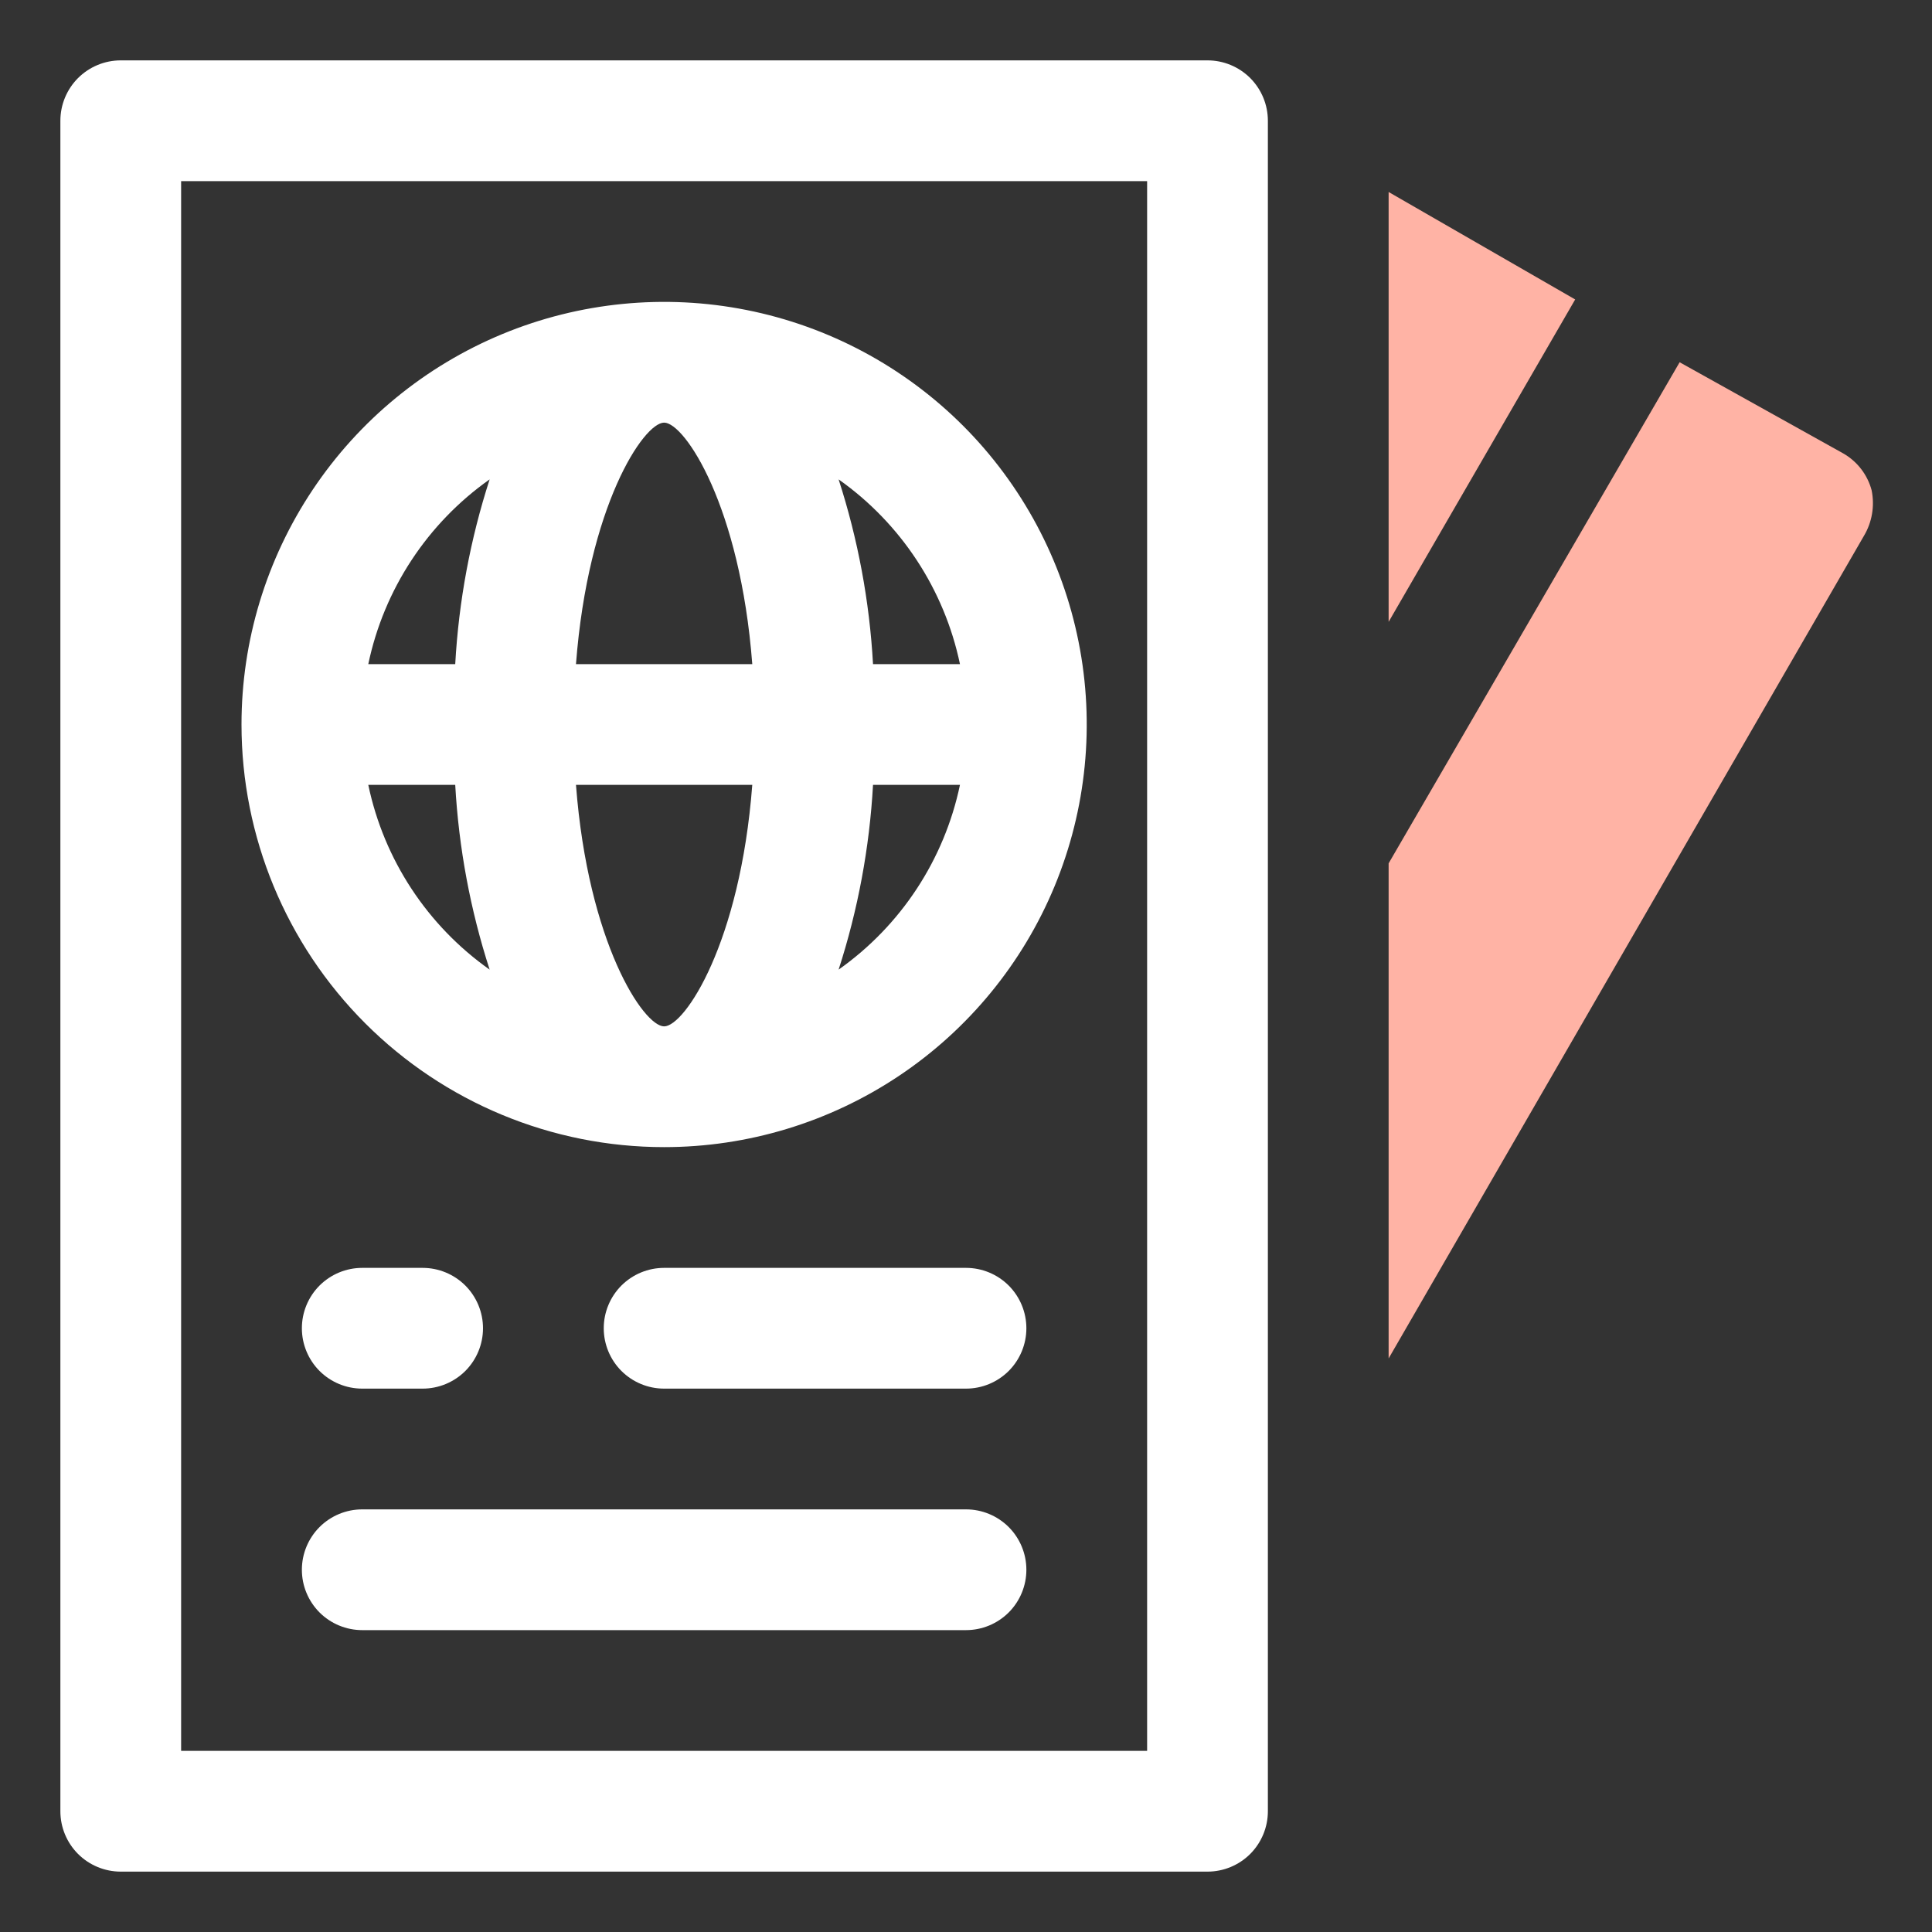
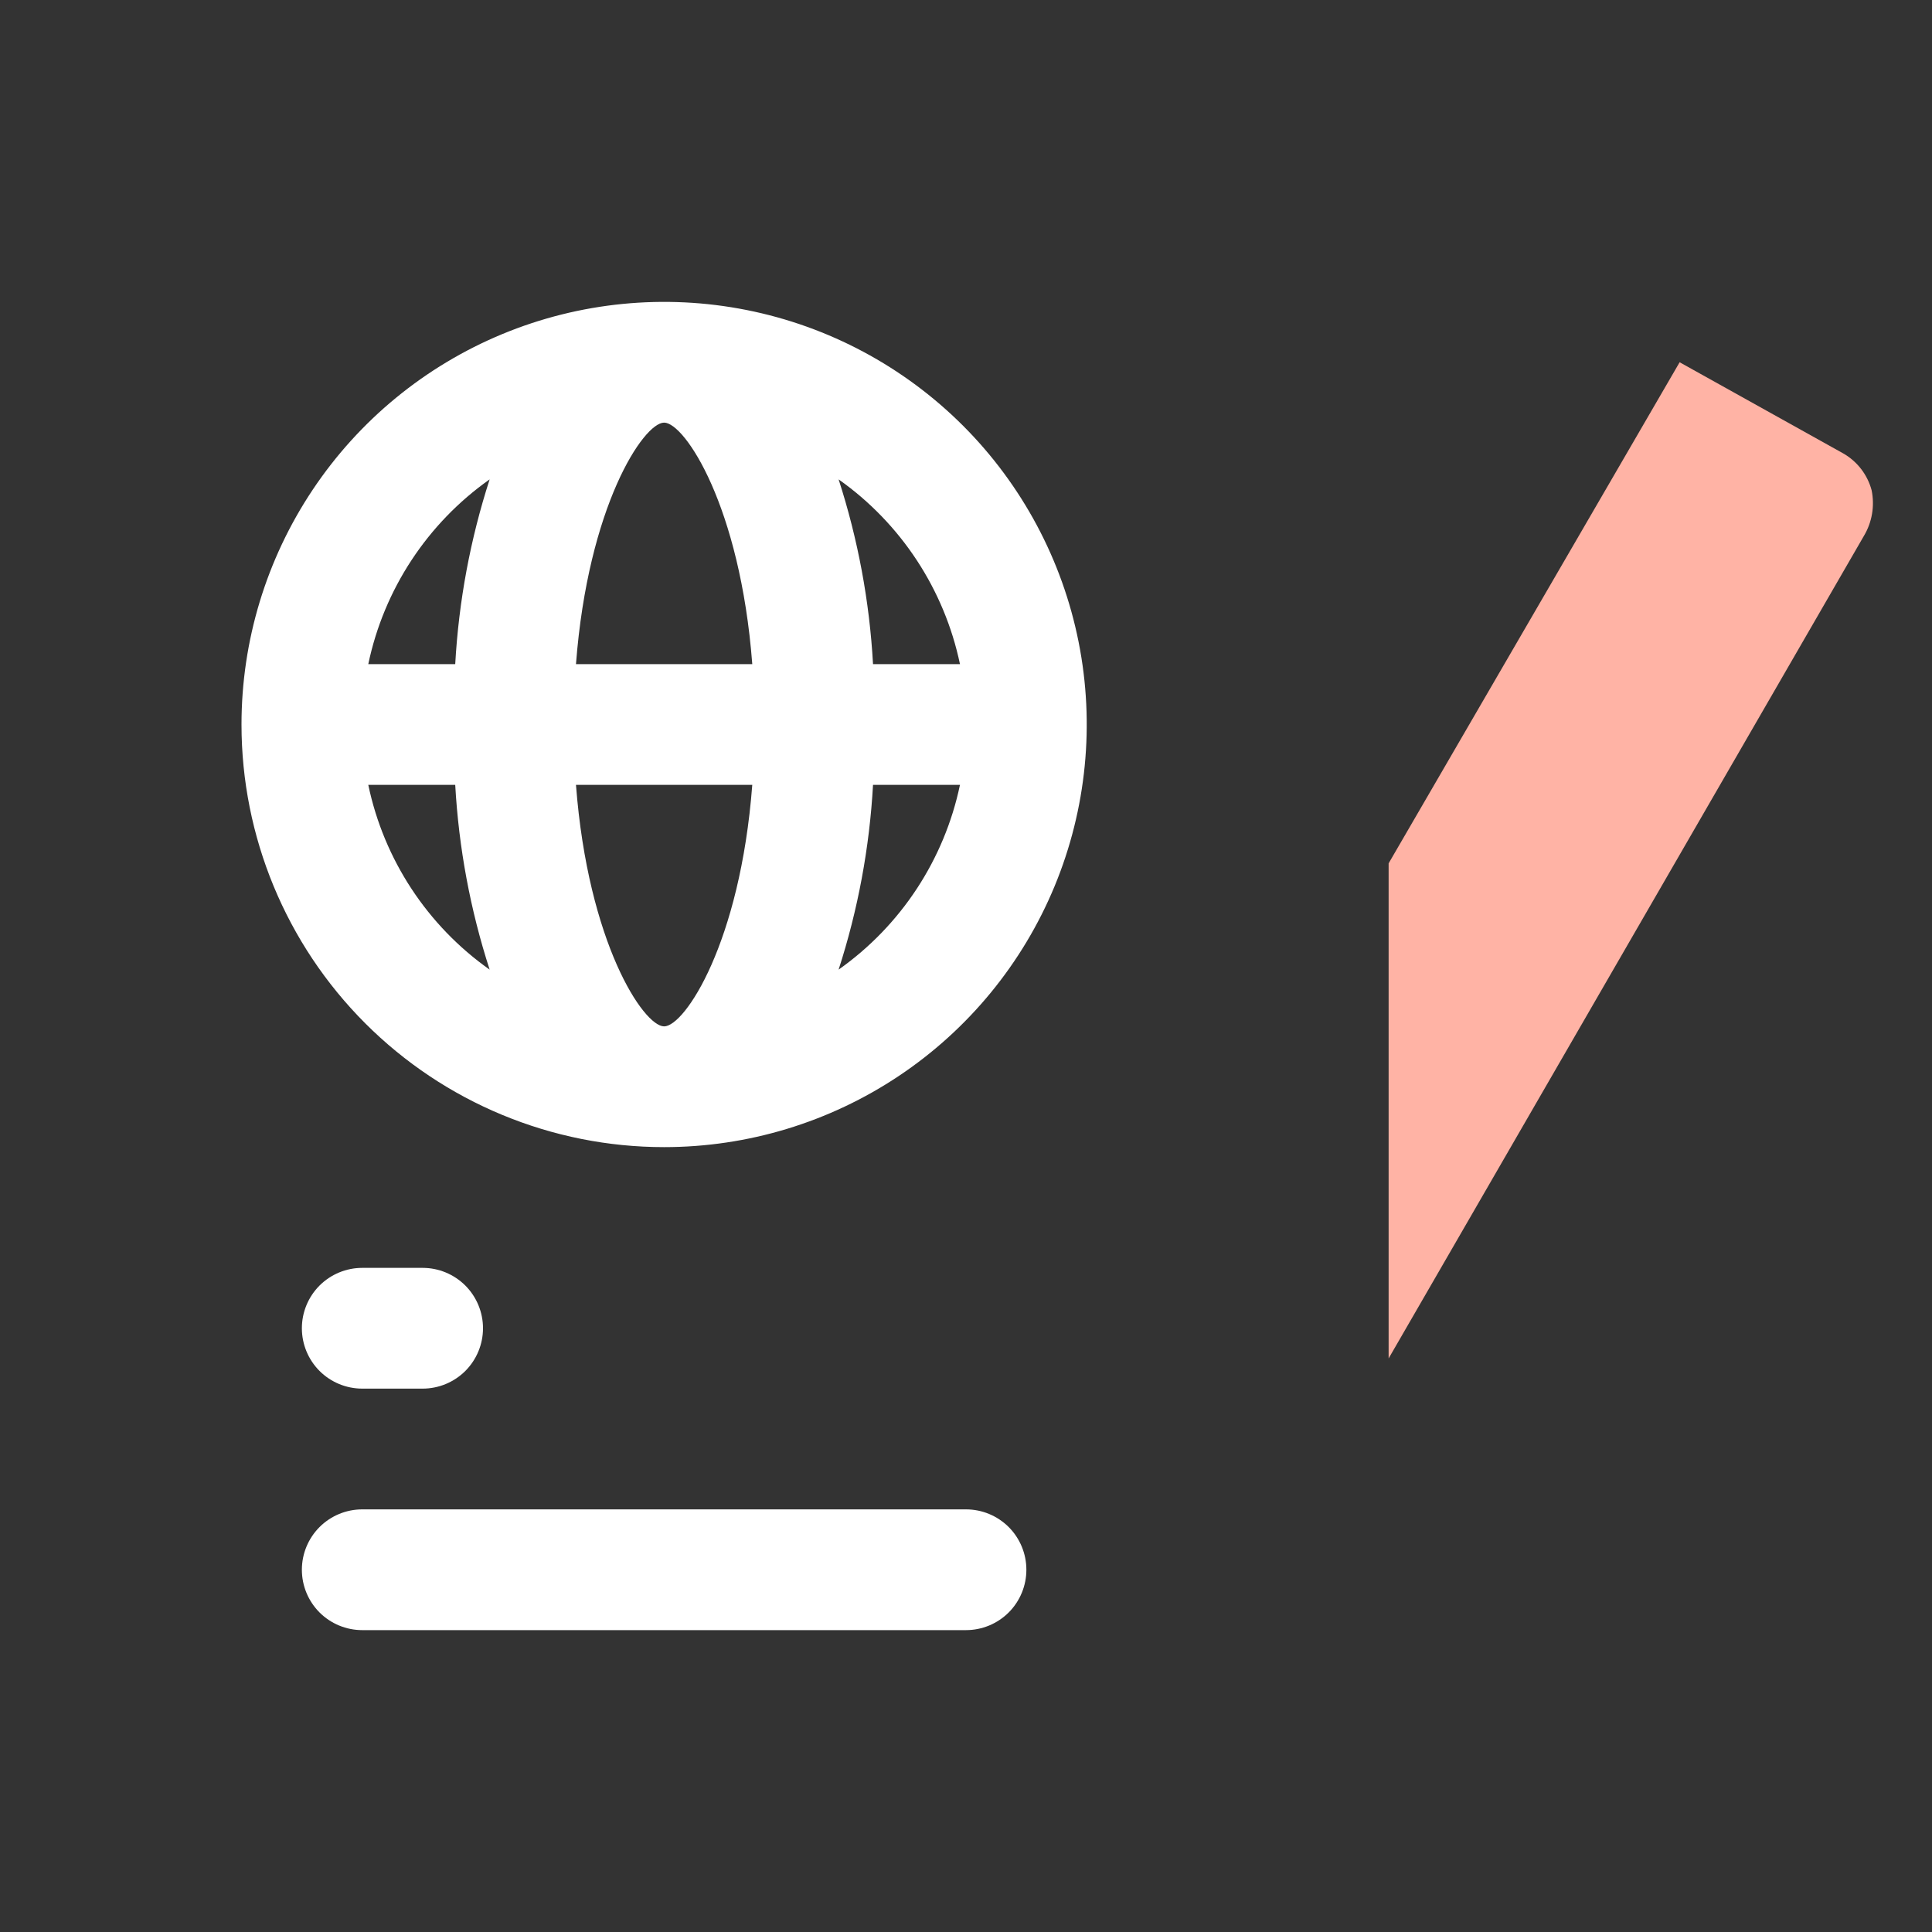
<svg xmlns="http://www.w3.org/2000/svg" width="48" height="48" viewBox="0 0 48 48" fill="none">
  <rect x="0" y="0" width="48" height="48" fill="#333333" stroke="none" />
-   <path d="M30 1.5H3C2.602 1.5 2.221 1.658 1.939 1.939C1.658 2.221 1.5 2.602 1.5 3V45C1.5 45.398 1.658 45.779 1.939 46.061C2.221 46.342 2.602 46.5 3 46.5H30C30.398 46.5 30.779 46.342 31.061 46.061C31.342 45.779 31.5 45.398 31.5 45V3C31.5 2.602 31.342 2.221 31.061 1.939C30.779 1.658 30.398 1.5 30 1.5ZM28.5 43.5H4.5V4.5H28.5V43.5Z" fill="white" />
  <path d="M24 37.5H9C8.602 37.5 8.221 37.658 7.939 37.939C7.658 38.221 7.5 38.602 7.5 39C7.5 39.398 7.658 39.779 7.939 40.061C8.221 40.342 8.602 40.5 9 40.5H24C24.398 40.5 24.779 40.342 25.061 40.061C25.342 39.779 25.5 39.398 25.5 39C25.5 38.602 25.342 38.221 25.061 37.939C24.779 37.658 24.398 37.5 24 37.5Z" fill="white" />
-   <path d="M24 31.5H16.5C16.102 31.5 15.721 31.658 15.439 31.939C15.158 32.221 15 32.602 15 33C15 33.398 15.158 33.779 15.439 34.061C15.721 34.342 16.102 34.5 16.5 34.5H24C24.398 34.5 24.779 34.342 25.061 34.061C25.342 33.779 25.5 33.398 25.5 33C25.5 32.602 25.342 32.221 25.061 31.939C24.779 31.658 24.398 31.5 24 31.5Z" fill="white" />
  <path d="M9 34.5H10.5C10.898 34.5 11.279 34.342 11.561 34.061C11.842 33.779 12 33.398 12 33C12 32.602 11.842 32.221 11.561 31.939C11.279 31.658 10.898 31.5 10.5 31.5H9C8.602 31.5 8.221 31.658 7.939 31.939C7.658 32.221 7.5 32.602 7.5 33C7.5 33.398 7.658 33.779 7.939 34.061C8.221 34.342 8.602 34.5 9 34.5Z" fill="white" />
  <path d="M16.5 28.5C18.577 28.5 20.607 27.884 22.334 26.73C24.06 25.577 25.406 23.937 26.201 22.018C26.995 20.1 27.203 17.988 26.798 15.952C26.393 13.915 25.393 12.044 23.925 10.575C22.456 9.107 20.585 8.107 18.548 7.702C16.512 7.297 14.4 7.505 12.482 8.299C10.563 9.094 8.923 10.44 7.77 12.166C6.616 13.893 6 15.923 6 18C6 20.785 7.106 23.456 9.075 25.425C11.044 27.394 13.715 28.5 16.5 28.5ZM9.15 19.5H11.31C11.397 21.06 11.684 22.603 12.165 24.09C10.616 22.996 9.539 21.356 9.15 19.5ZM16.5 10.5C17.01 10.5 18.39 12.57 18.69 16.5H14.31C14.61 12.57 15.99 10.5 16.5 10.5ZM18.69 19.5C18.39 23.43 17.01 25.5 16.5 25.5C15.99 25.5 14.61 23.43 14.31 19.5H18.69ZM20.835 24.09C21.316 22.603 21.603 21.06 21.69 19.5H23.85C23.461 21.356 22.384 22.996 20.835 24.09ZM23.835 16.5H21.69C21.603 14.94 21.316 13.397 20.835 11.91C22.384 13.004 23.461 14.644 23.85 16.5H23.835ZM12.165 11.91C11.684 13.397 11.397 14.94 11.31 16.5H9.15C9.539 14.644 10.616 13.004 12.165 11.91Z" fill="white" />
-   <path d="M34.5 4.77V15.45L39.135 7.44L34.5 4.77Z" fill="#FFB3A5" />
  <path d="M46.5 12.18C46.449 11.989 46.36 11.809 46.239 11.652C46.118 11.495 45.967 11.363 45.795 11.265L41.73 9L34.5 21.45V33.75L46.305 13.32C46.511 12.978 46.58 12.571 46.5 12.18Z" fill="#FFB3A5" />
</svg>